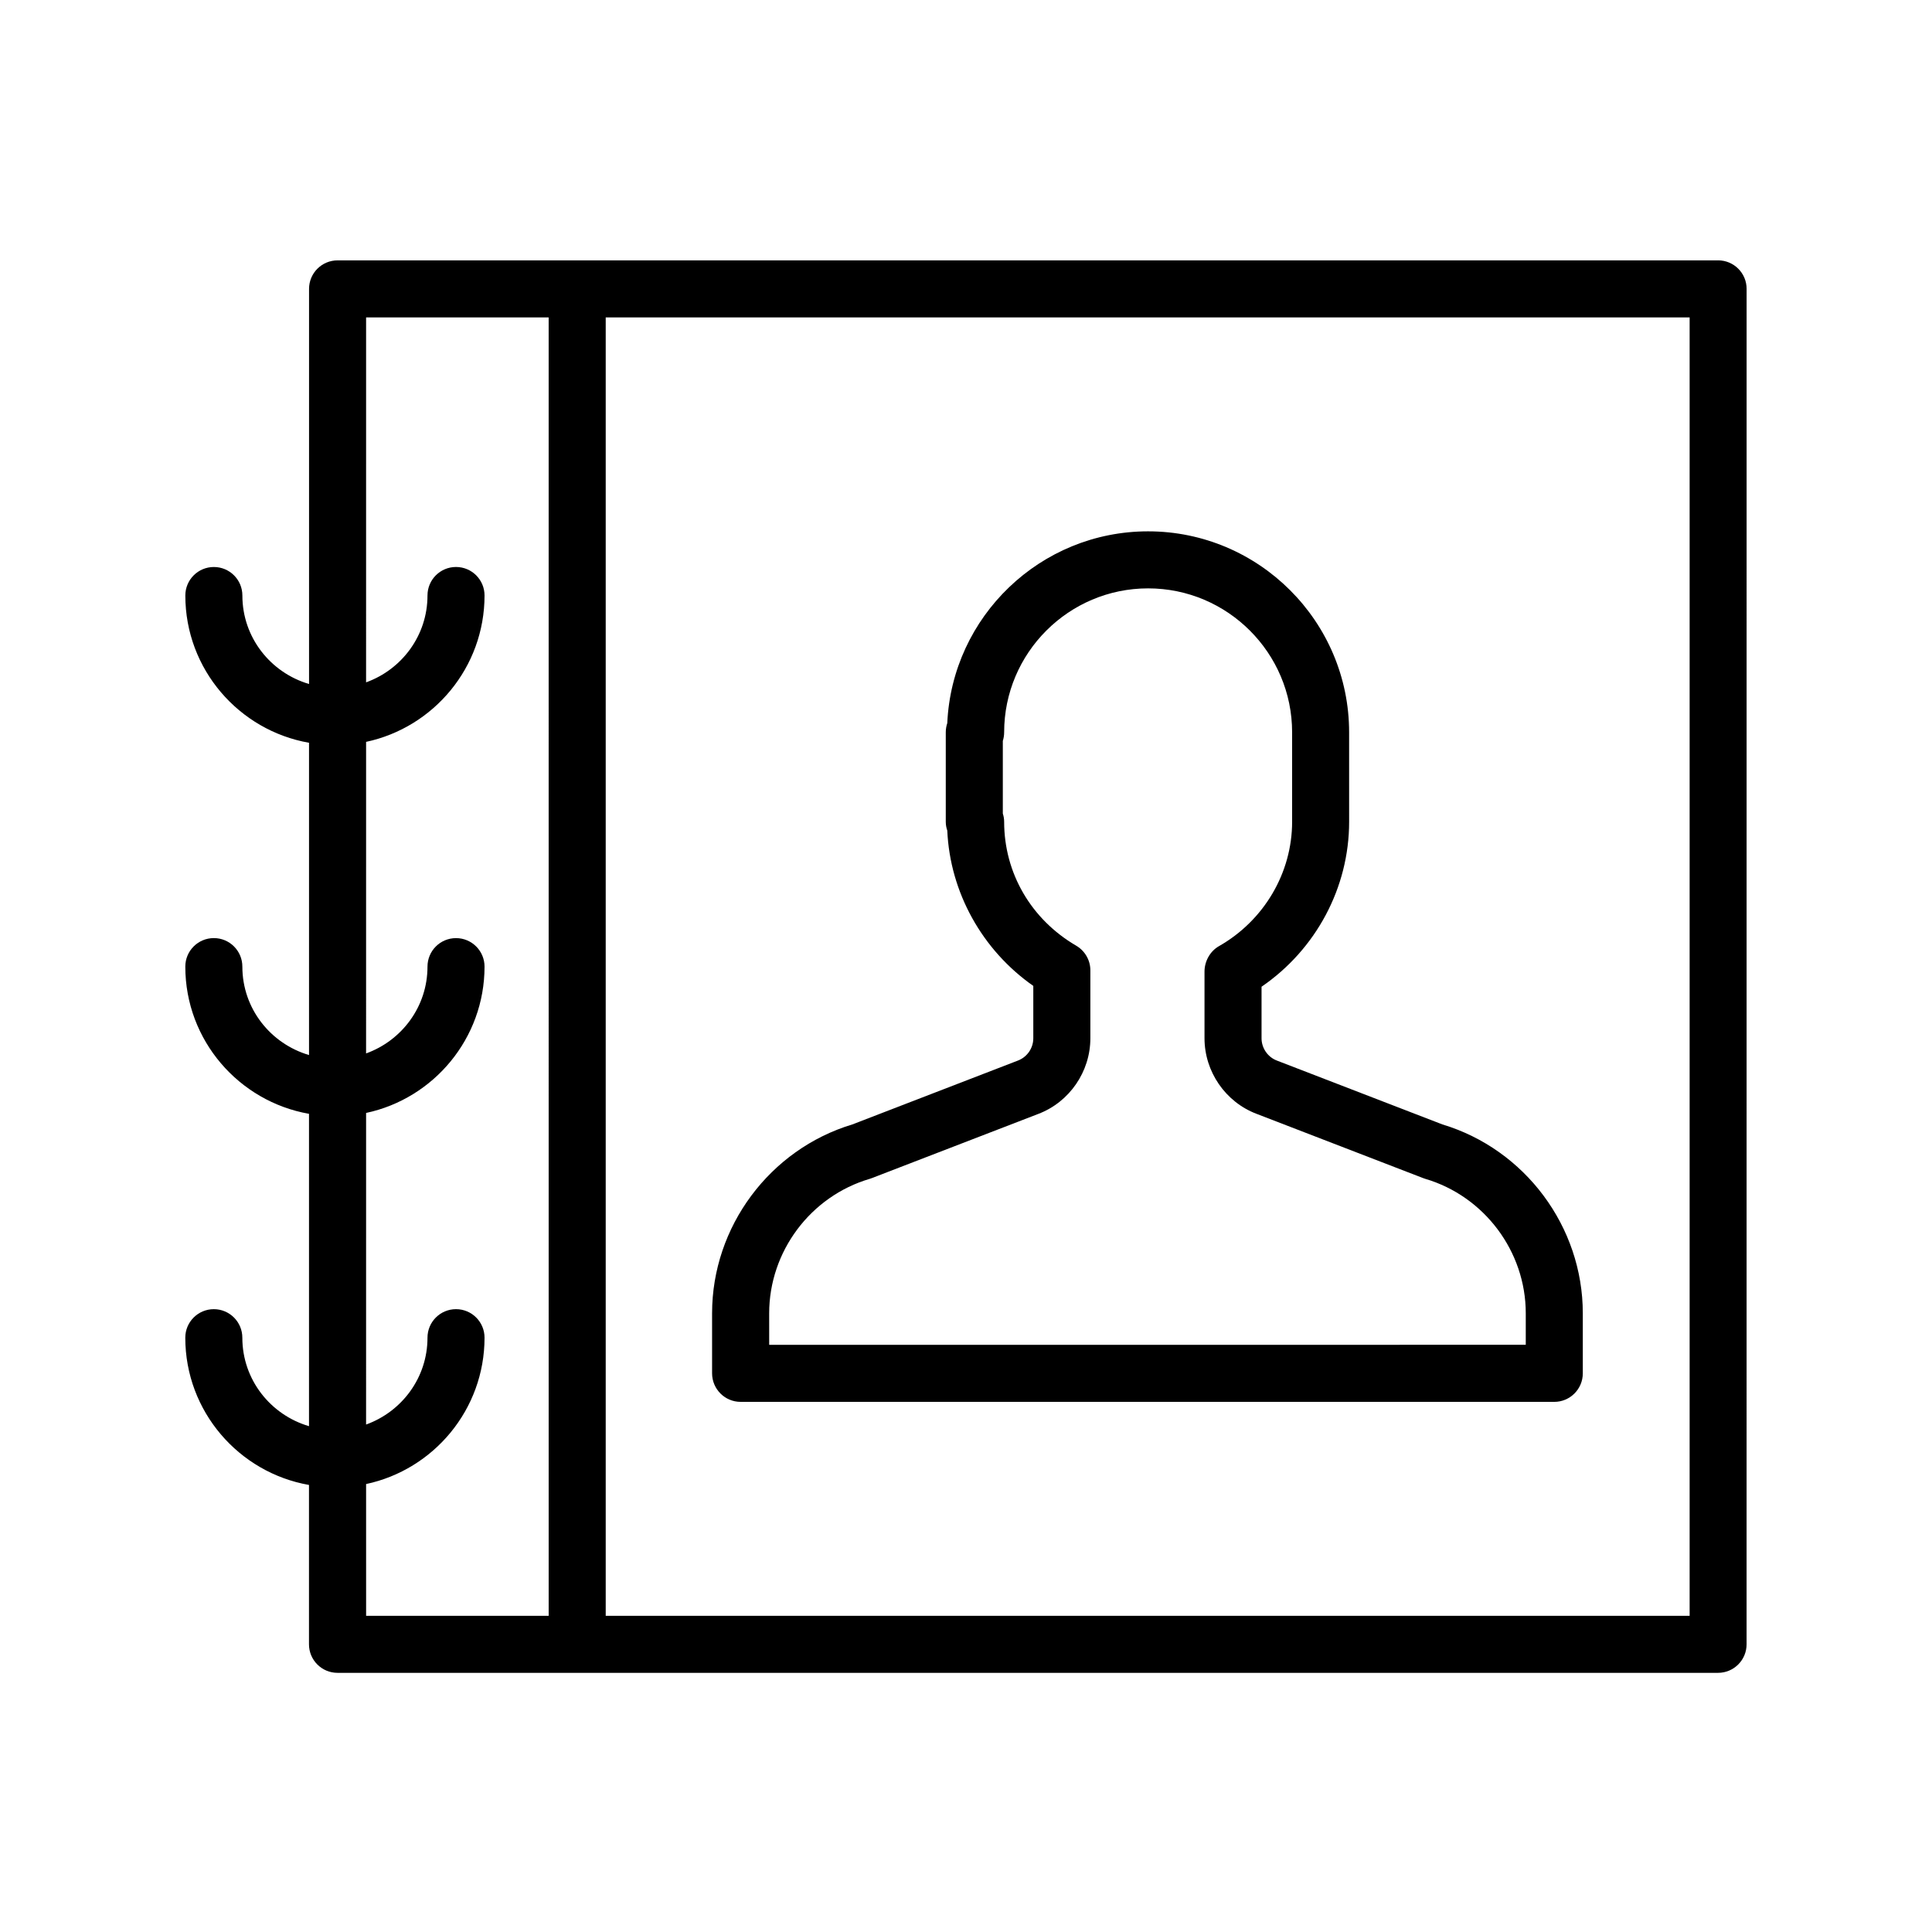
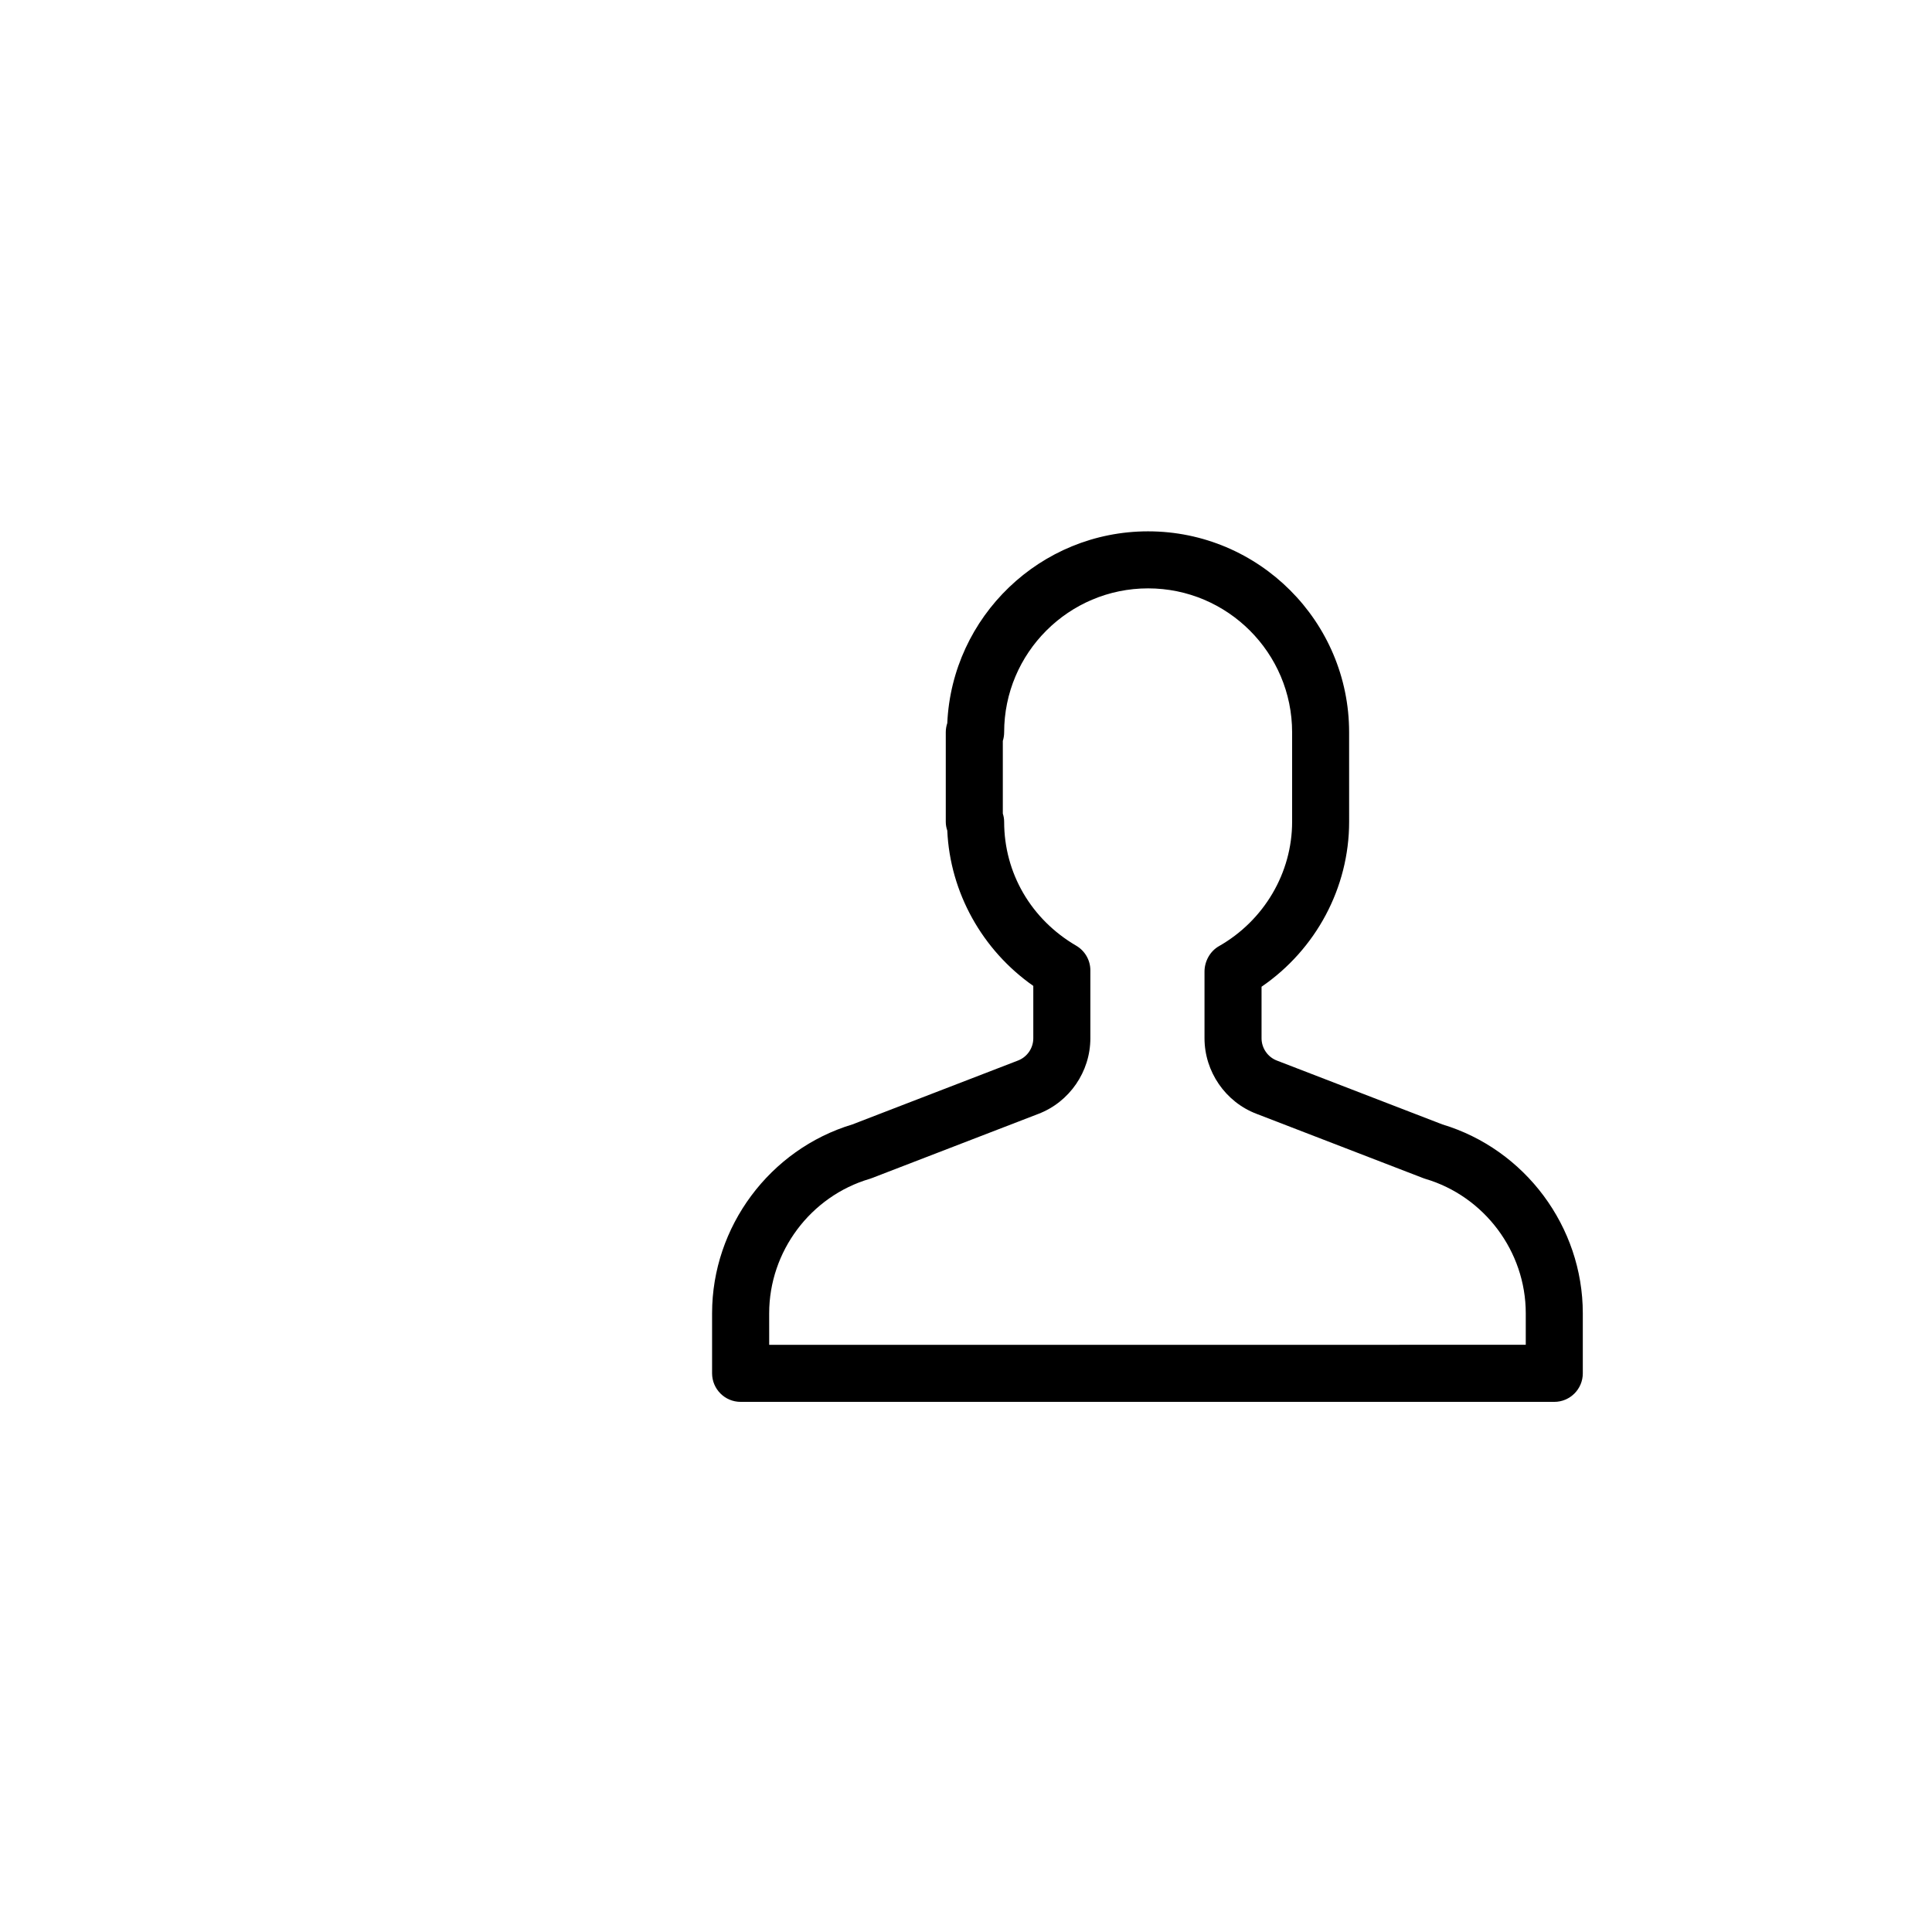
<svg xmlns="http://www.w3.org/2000/svg" fill="#000000" width="800px" height="800px" version="1.1" viewBox="144 144 512 512">
  <g>
-     <path d="m599.32 213h-365.86c-4.176 0-7.559 3.379-7.559 7.559v104.71c-10.176-2.992-17.668-12.312-17.668-23.449 0-4.176-3.379-7.559-7.559-7.559-4.176 0-7.559 3.379-7.559 7.559 0 19.523 14.188 35.762 32.781 39.023v82.754c-10.176-2.992-17.668-12.297-17.668-23.434 0-4.176-3.379-7.559-7.559-7.559-4.176 0-7.559 3.379-7.559 7.559 0 19.52 14.188 35.742 32.781 39.012v82.777c-10.176-2.992-17.668-12.309-17.668-23.449 0-4.172-3.379-7.559-7.559-7.559-4.176 0-7.559 3.387-7.559 7.559 0 19.523 14.188 35.762 32.781 39.023v42.234c0 4.172 3.379 7.559 7.559 7.559h365.86c4.172 0 7.559-3.387 7.559-7.559l0.008-359.21c0-4.176-3.387-7.555-7.559-7.555zm-358.3 324.29c17.91-3.82 31.387-19.75 31.387-38.789 0-4.172-3.379-7.559-7.559-7.559-4.176 0-7.559 3.387-7.559 7.559 0 10.625-6.82 19.613-16.273 23.016l0.004-82.574c17.91-3.809 31.387-19.75 31.387-38.773 0-4.176-3.379-7.559-7.559-7.559-4.176 0-7.559 3.379-7.559 7.559 0 10.621-6.82 19.594-16.273 23l0.004-82.566c17.91-3.812 31.387-19.75 31.387-38.789 0-4.176-3.379-7.559-7.559-7.559-4.176 0-7.559 3.379-7.559 7.559 0 10.625-6.82 19.613-16.273 23.016l0.004-96.715h48.379l0.004 344.09h-48.379zm350.75 34.914h-287.25v-344.09h287.25z" />
    <path d="m340.28 515.51h215.62c4.172 0 7.559-3.387 7.559-7.559v-15.922c0-22.918-15.289-43.445-37.215-50.047l-43.855-16.922c-2.43-0.926-4.066-3.305-4.066-5.906v-13.66c14.426-9.883 23.211-26.254 23.211-43.715l-0.004-23.699c0-29.371-23.902-53.27-53.281-53.27-28.555 0-51.934 22.586-53.211 50.828-0.258 0.766-0.398 1.582-0.398 2.438v23.699c0 0.812 0.141 1.594 0.398 2.328 0.734 16.395 9.238 31.676 22.797 41.172v13.875c0 2.609-1.621 4.977-4.086 5.914l-43.848 16.914c-21.914 6.606-37.191 27.129-37.191 50.047v15.922c0.008 4.176 3.391 7.562 7.566 7.562zm7.559-23.477c0-16.363 10.957-31.016 26.652-35.629 0.203-0.059 0.395-0.125 0.59-0.207l44.09-17.004c8.246-3.141 13.785-11.191 13.785-20.035v-18.008c0-2.684-1.426-5.168-3.75-6.531-11.957-6.977-19.098-19.254-19.098-32.844 0-0.75-0.125-1.48-0.352-2.172v-19.254c0.227-0.719 0.352-1.48 0.352-2.273 0-21.039 17.109-38.152 38.148-38.152 21.051 0 38.168 17.113 38.168 38.152v23.699c0 13.531-7.43 26.164-19.398 32.973-2.363 1.344-3.82 4.019-3.82 6.734v17.664c0 8.828 5.531 16.879 13.754 20.016l44.125 17.023c0.188 0.082 0.383 0.145 0.59 0.207 15.695 4.613 26.668 19.266 26.668 35.629v8.363l-200.5 0.008z" />
  </g>
</svg>